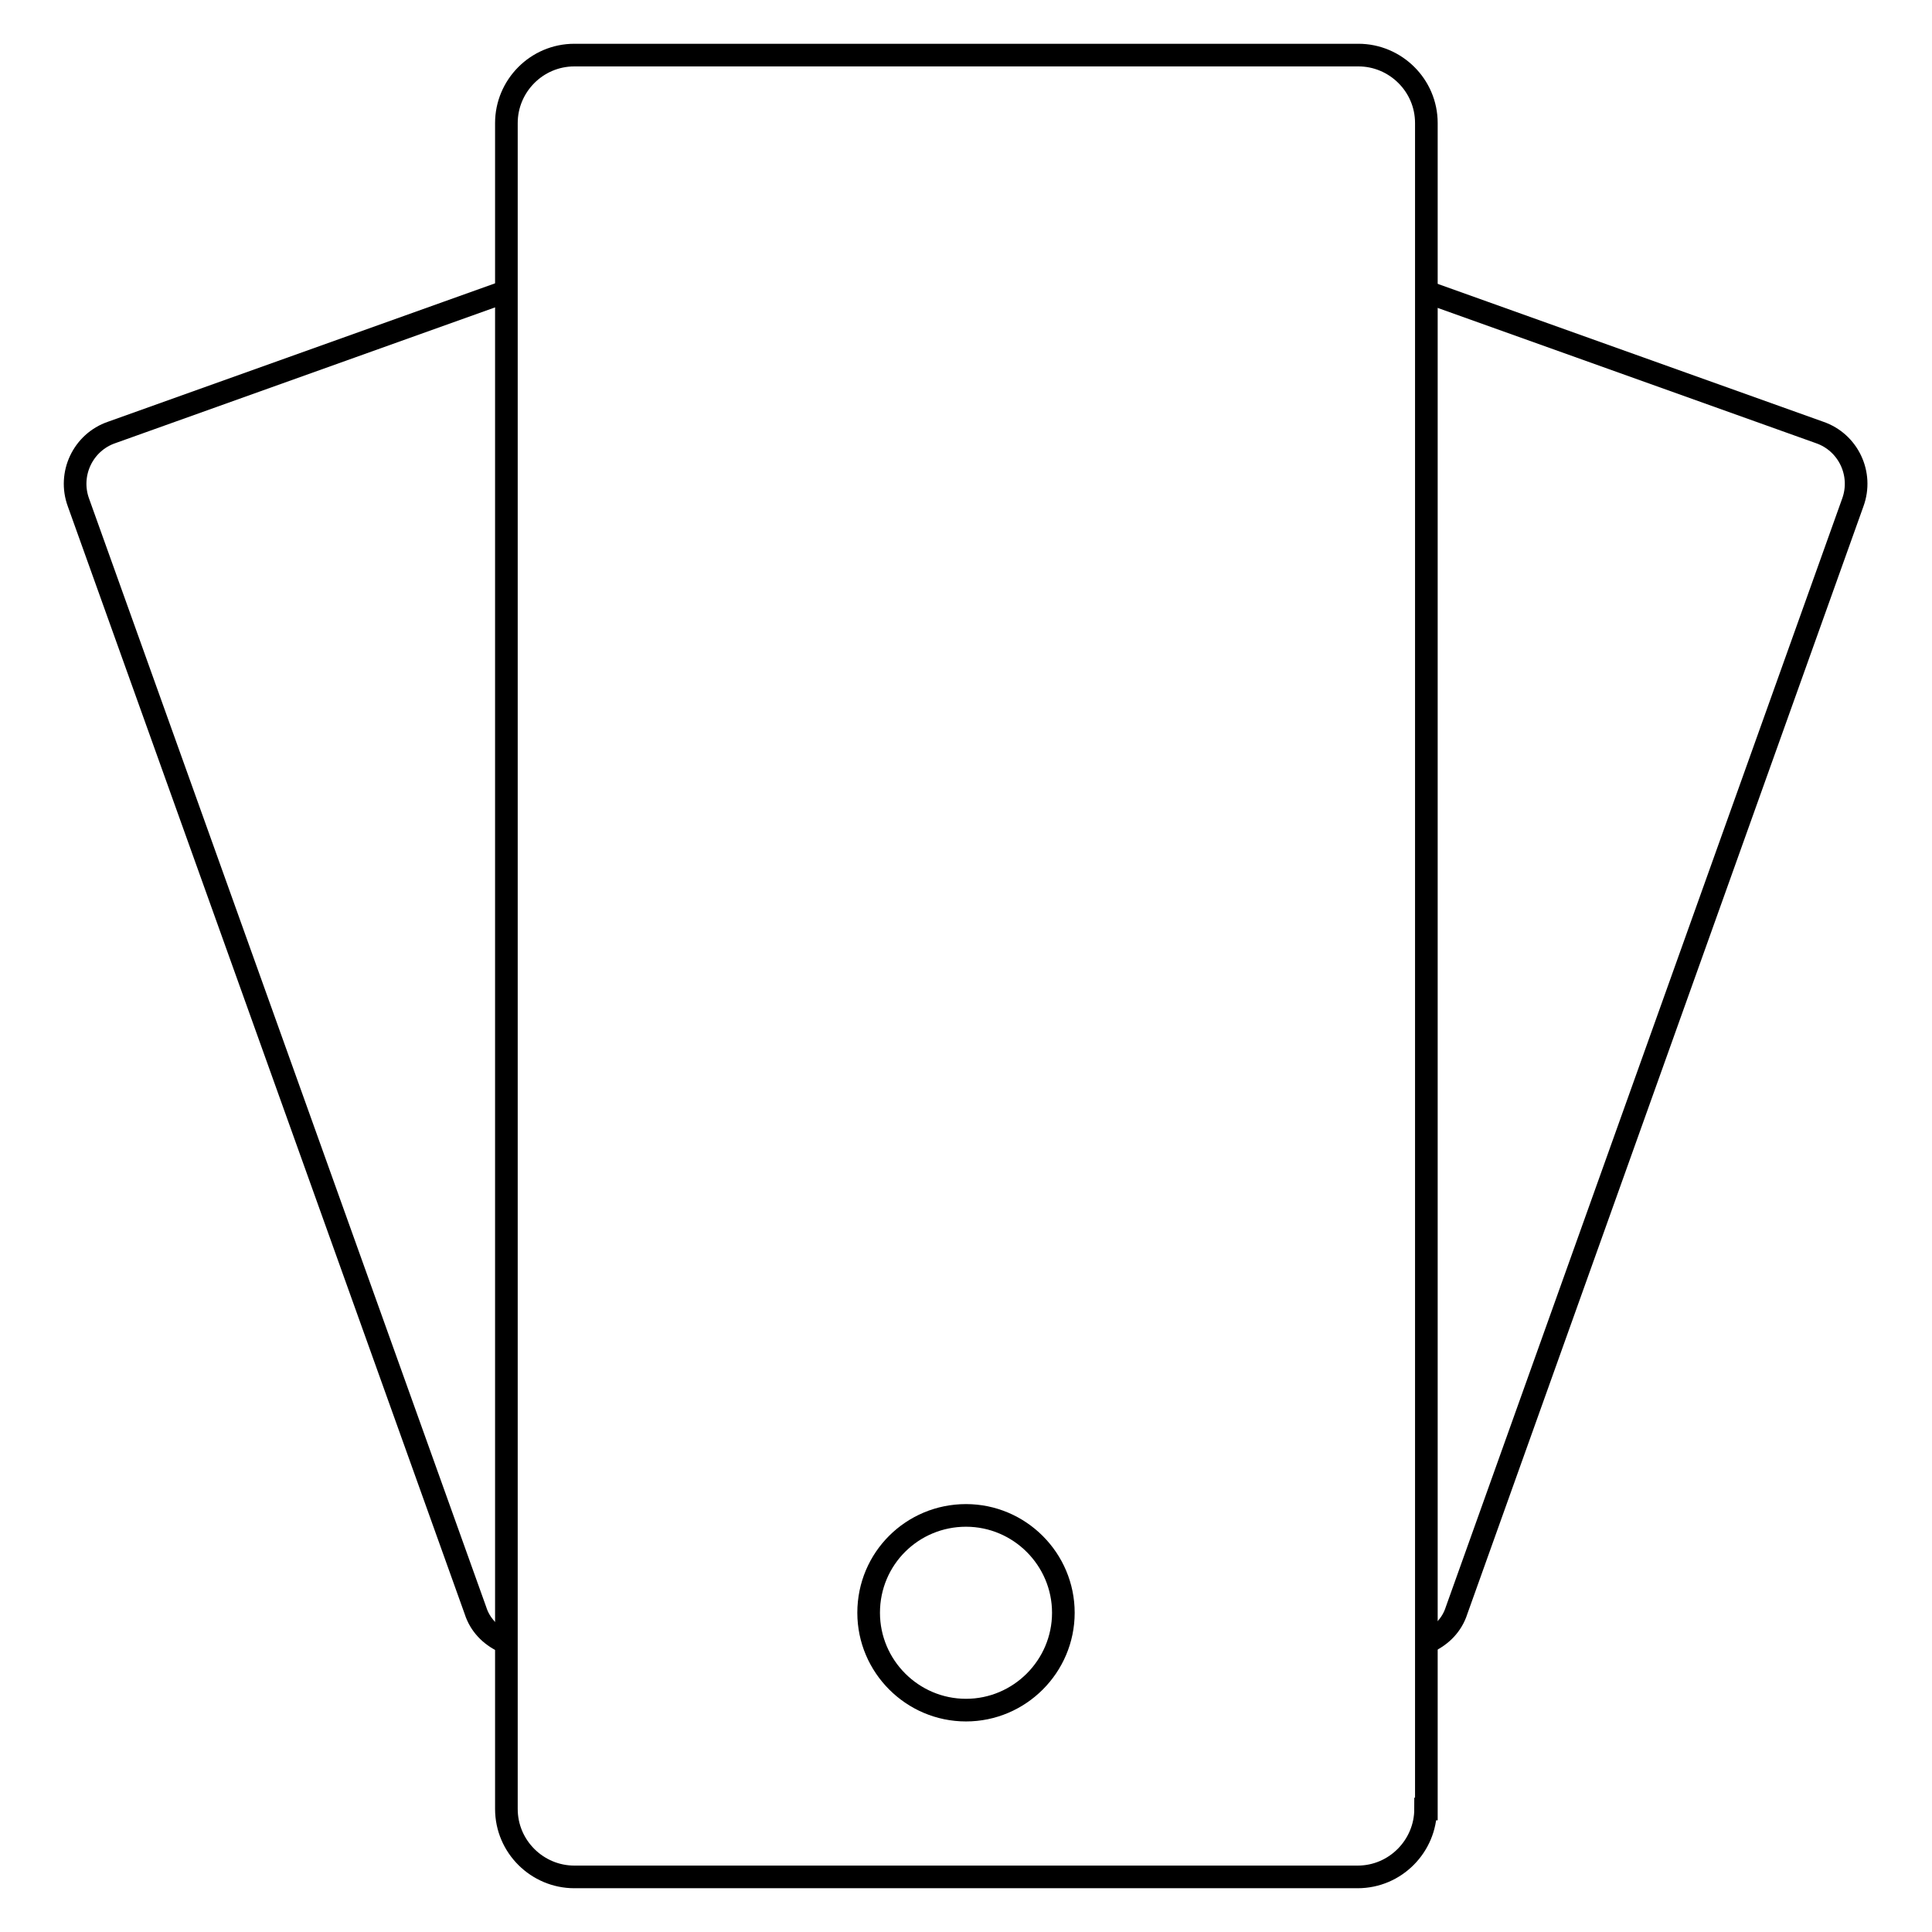
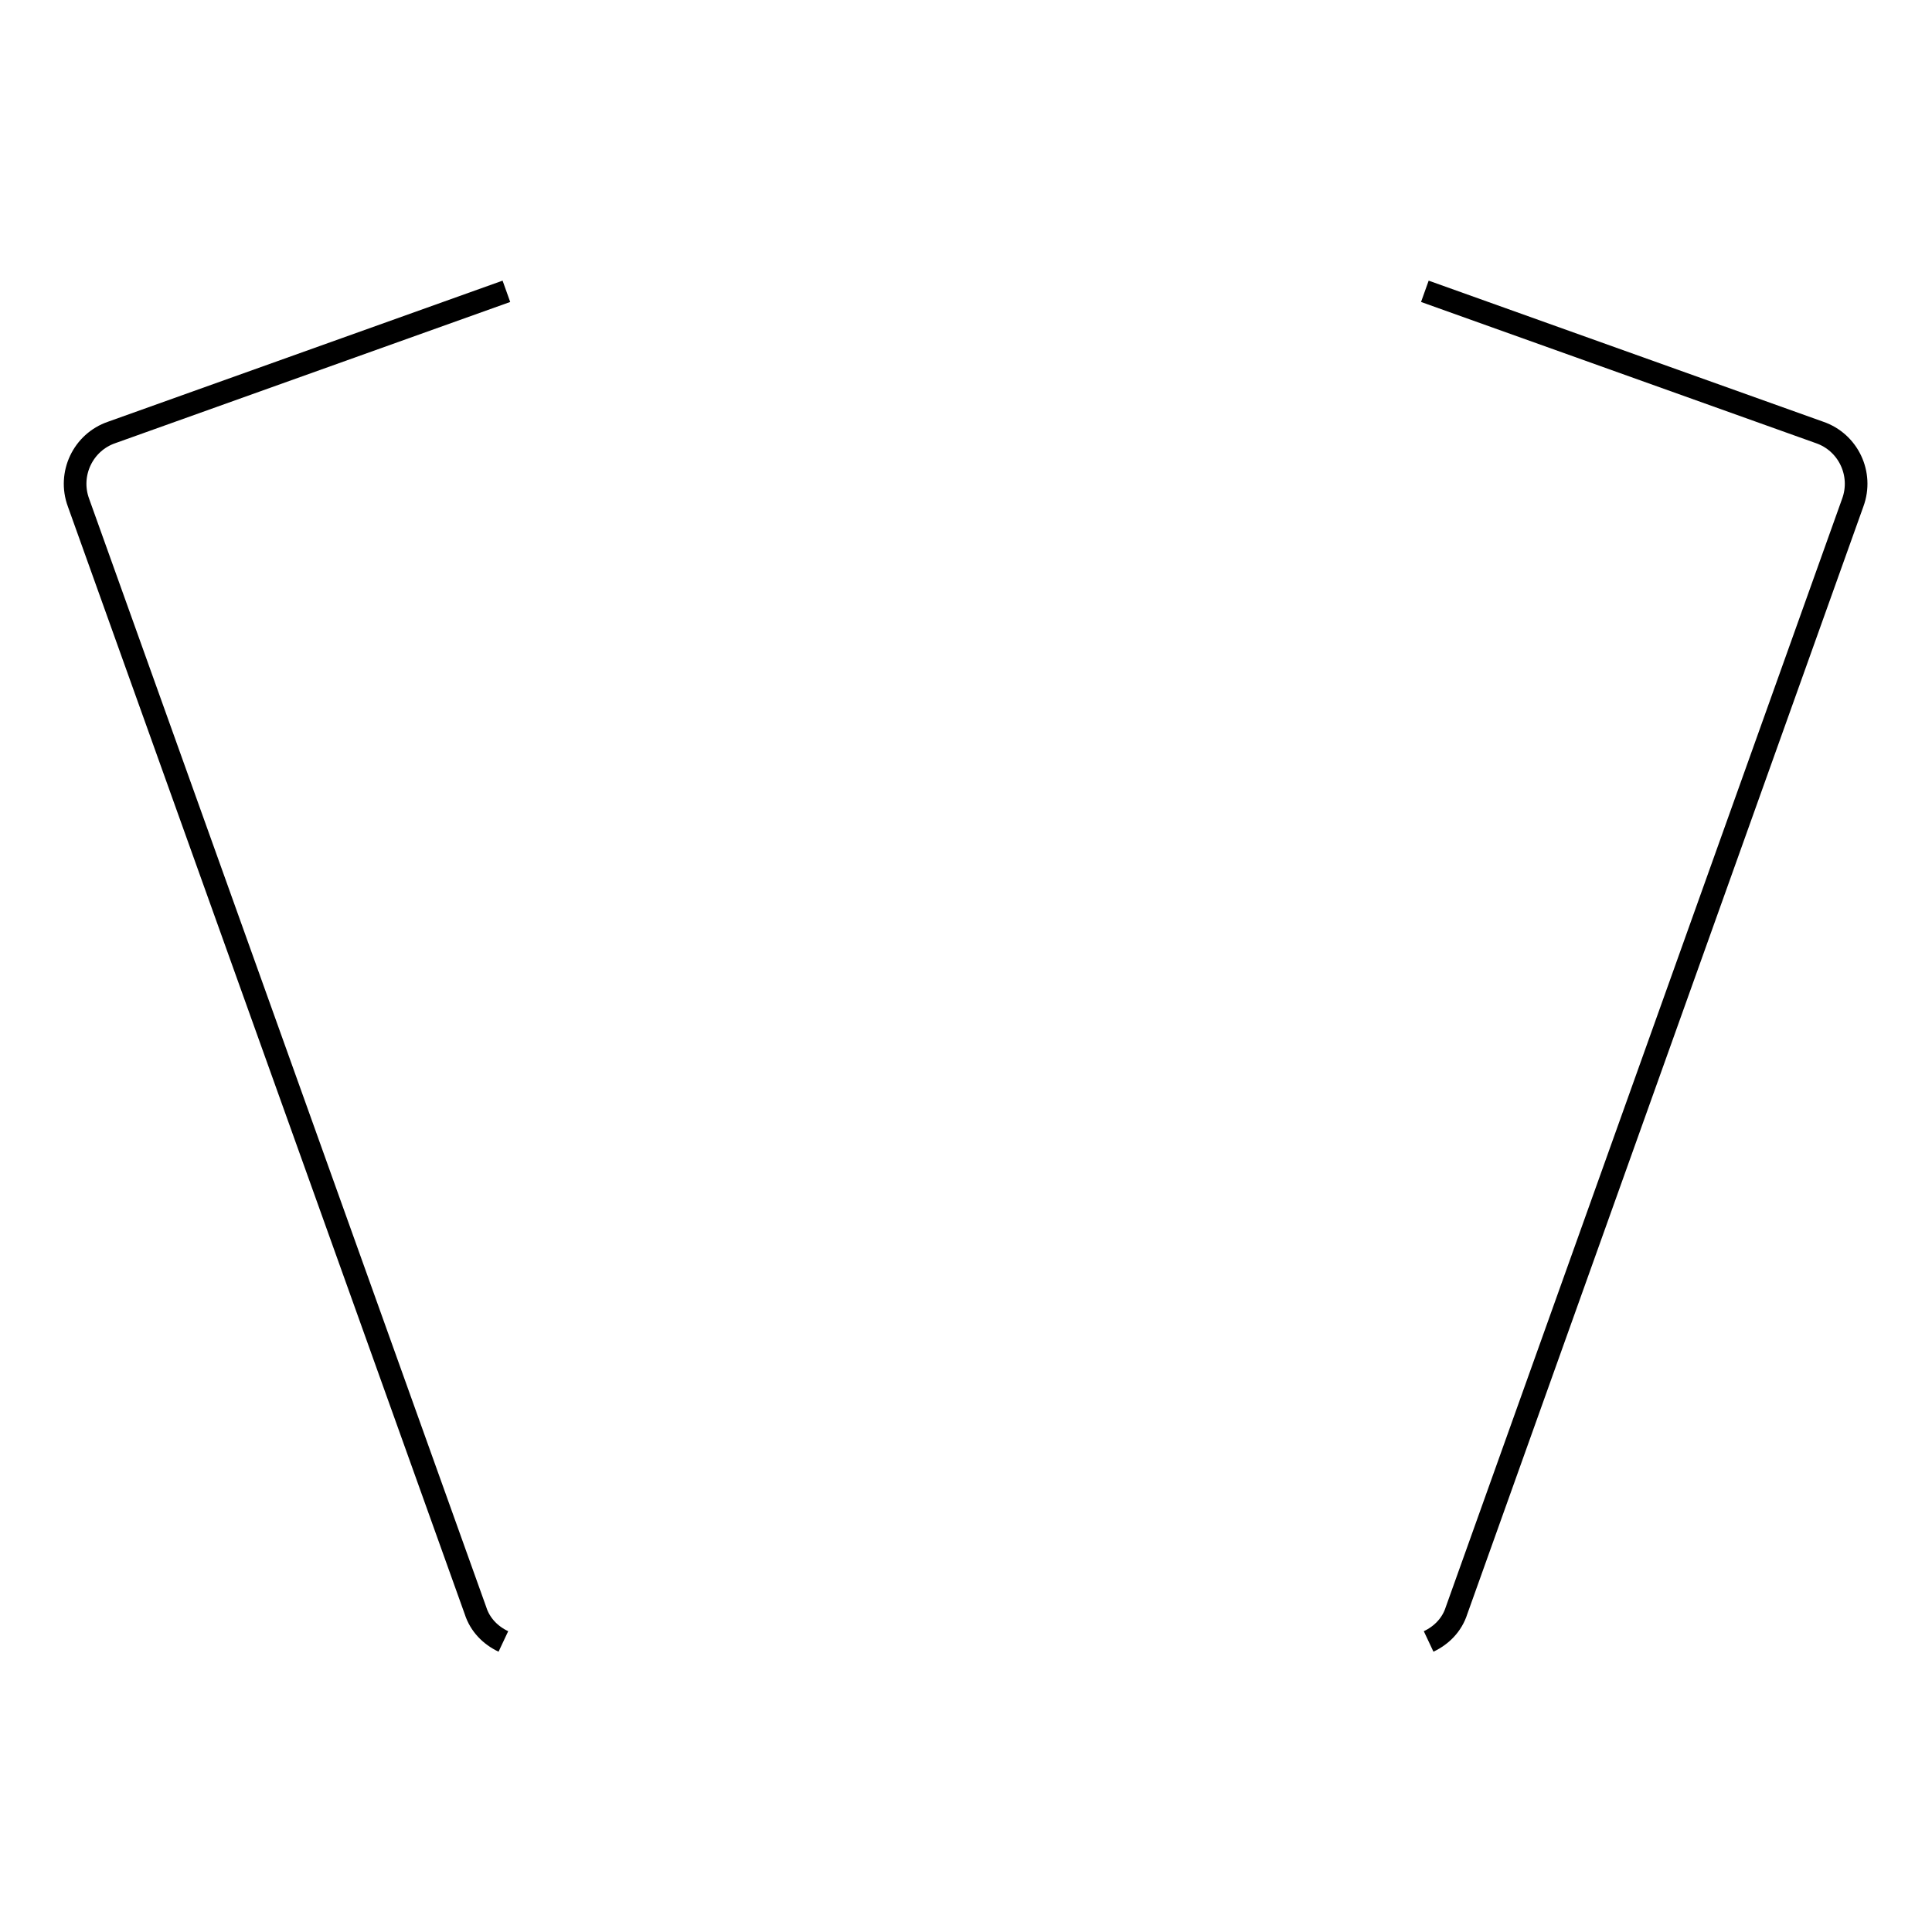
<svg xmlns="http://www.w3.org/2000/svg" version="1.1" x="0px" y="0px" viewBox="0 0 256 256" enable-background="new 0 0 256 256" xml:space="preserve">
  <g>
    <g>
      <path stroke-width="3" fill-opacity="0" stroke="#000000" d="M66.7,217.5c-1.7-0.8-3.1-2.2-3.7-4.1L10.4,66.6c-1.4-3.8,0.6-8,4.4-9.3l52.3-18.7" />
      <path stroke-width="3" fill-opacity="0" stroke="#000000" d="M189.3,217.5c1.7-0.8,3.1-2.2,3.7-4.1l52.5-146.8c1.4-3.8-0.6-8-4.4-9.3l-52.3-18.7" />
-       <path stroke-width="3" fill-opacity="0" stroke="#000000" d="M188.9,239.7c0,4.9-4,9-9,9H76.1c-4.9,0-9-4-9-9V16.3c0-4.9,4-9,9-9h103.9c4.9,0,9,4,9,9V239.7L188.9,239.7z" />
-       <path stroke-width="3" fill-opacity="0" stroke="#000000" d="M115.1,213.7c0,7.1,5.8,12.9,12.9,12.9c7.1,0,12.9-5.8,12.9-12.9c0-7.1-5.8-12.9-12.9-12.9C120.9,200.8,115.1,206.5,115.1,213.7L115.1,213.7z" />
    </g>
  </g>
</svg>